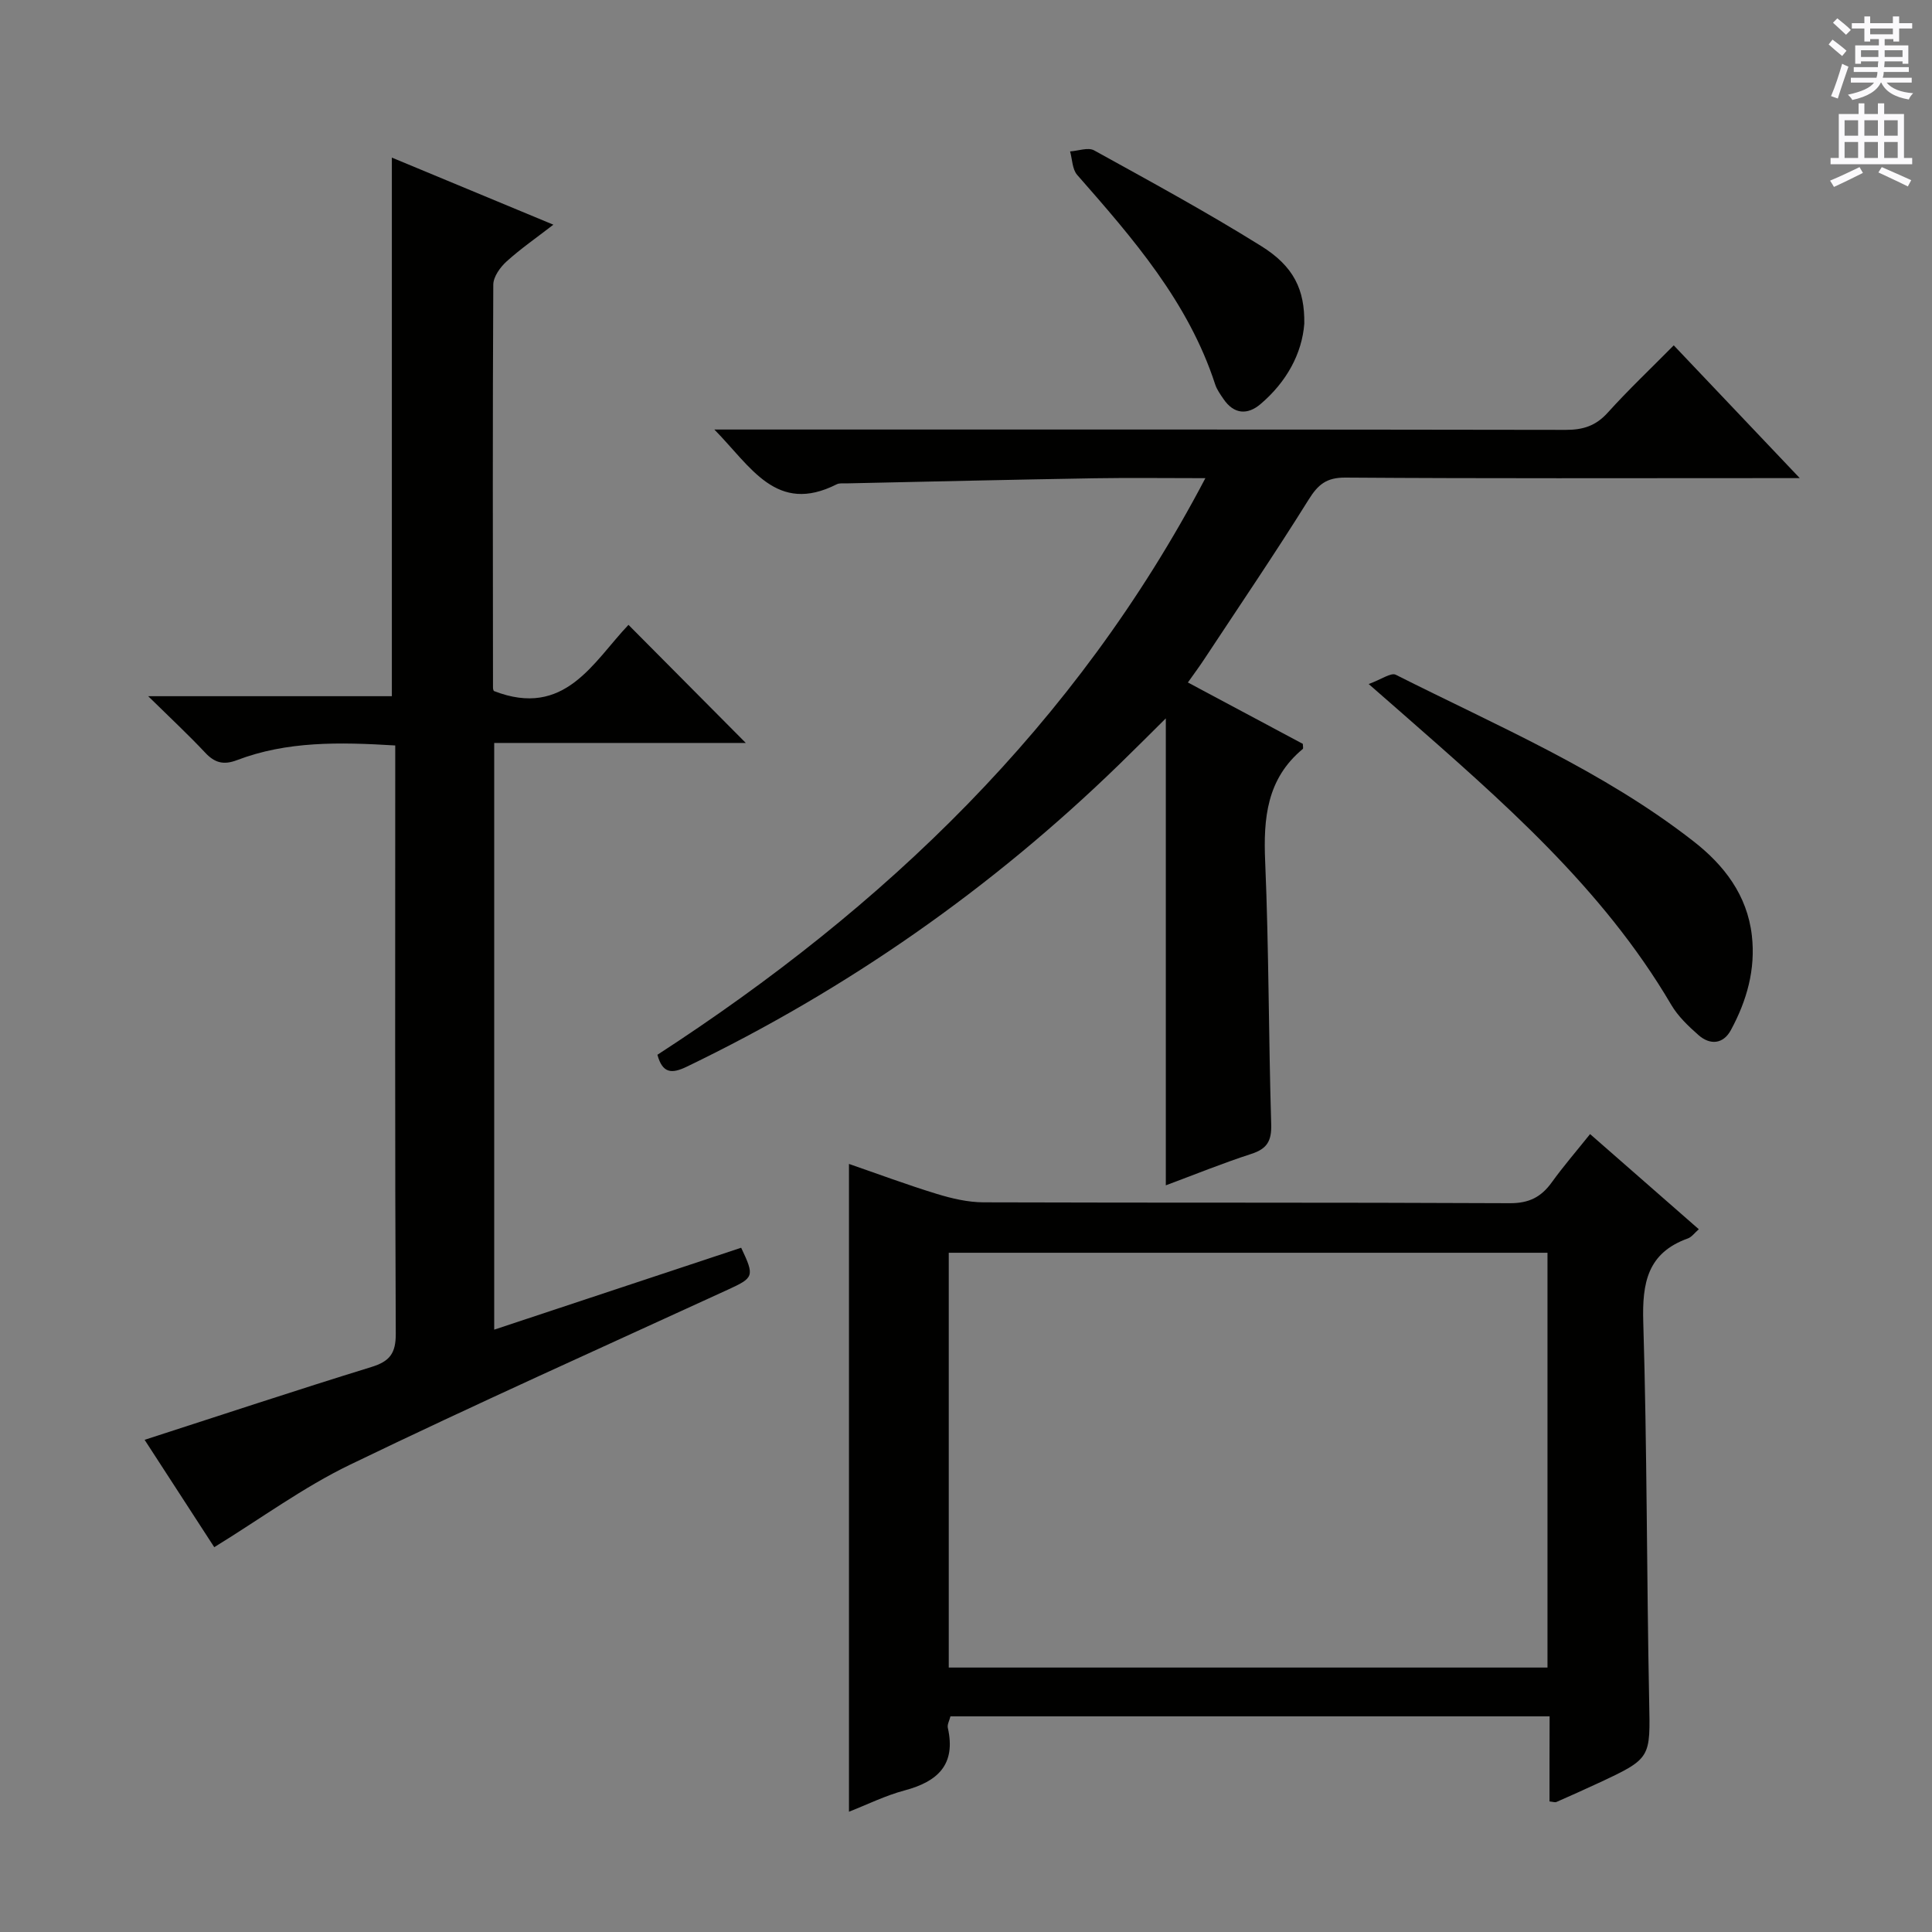
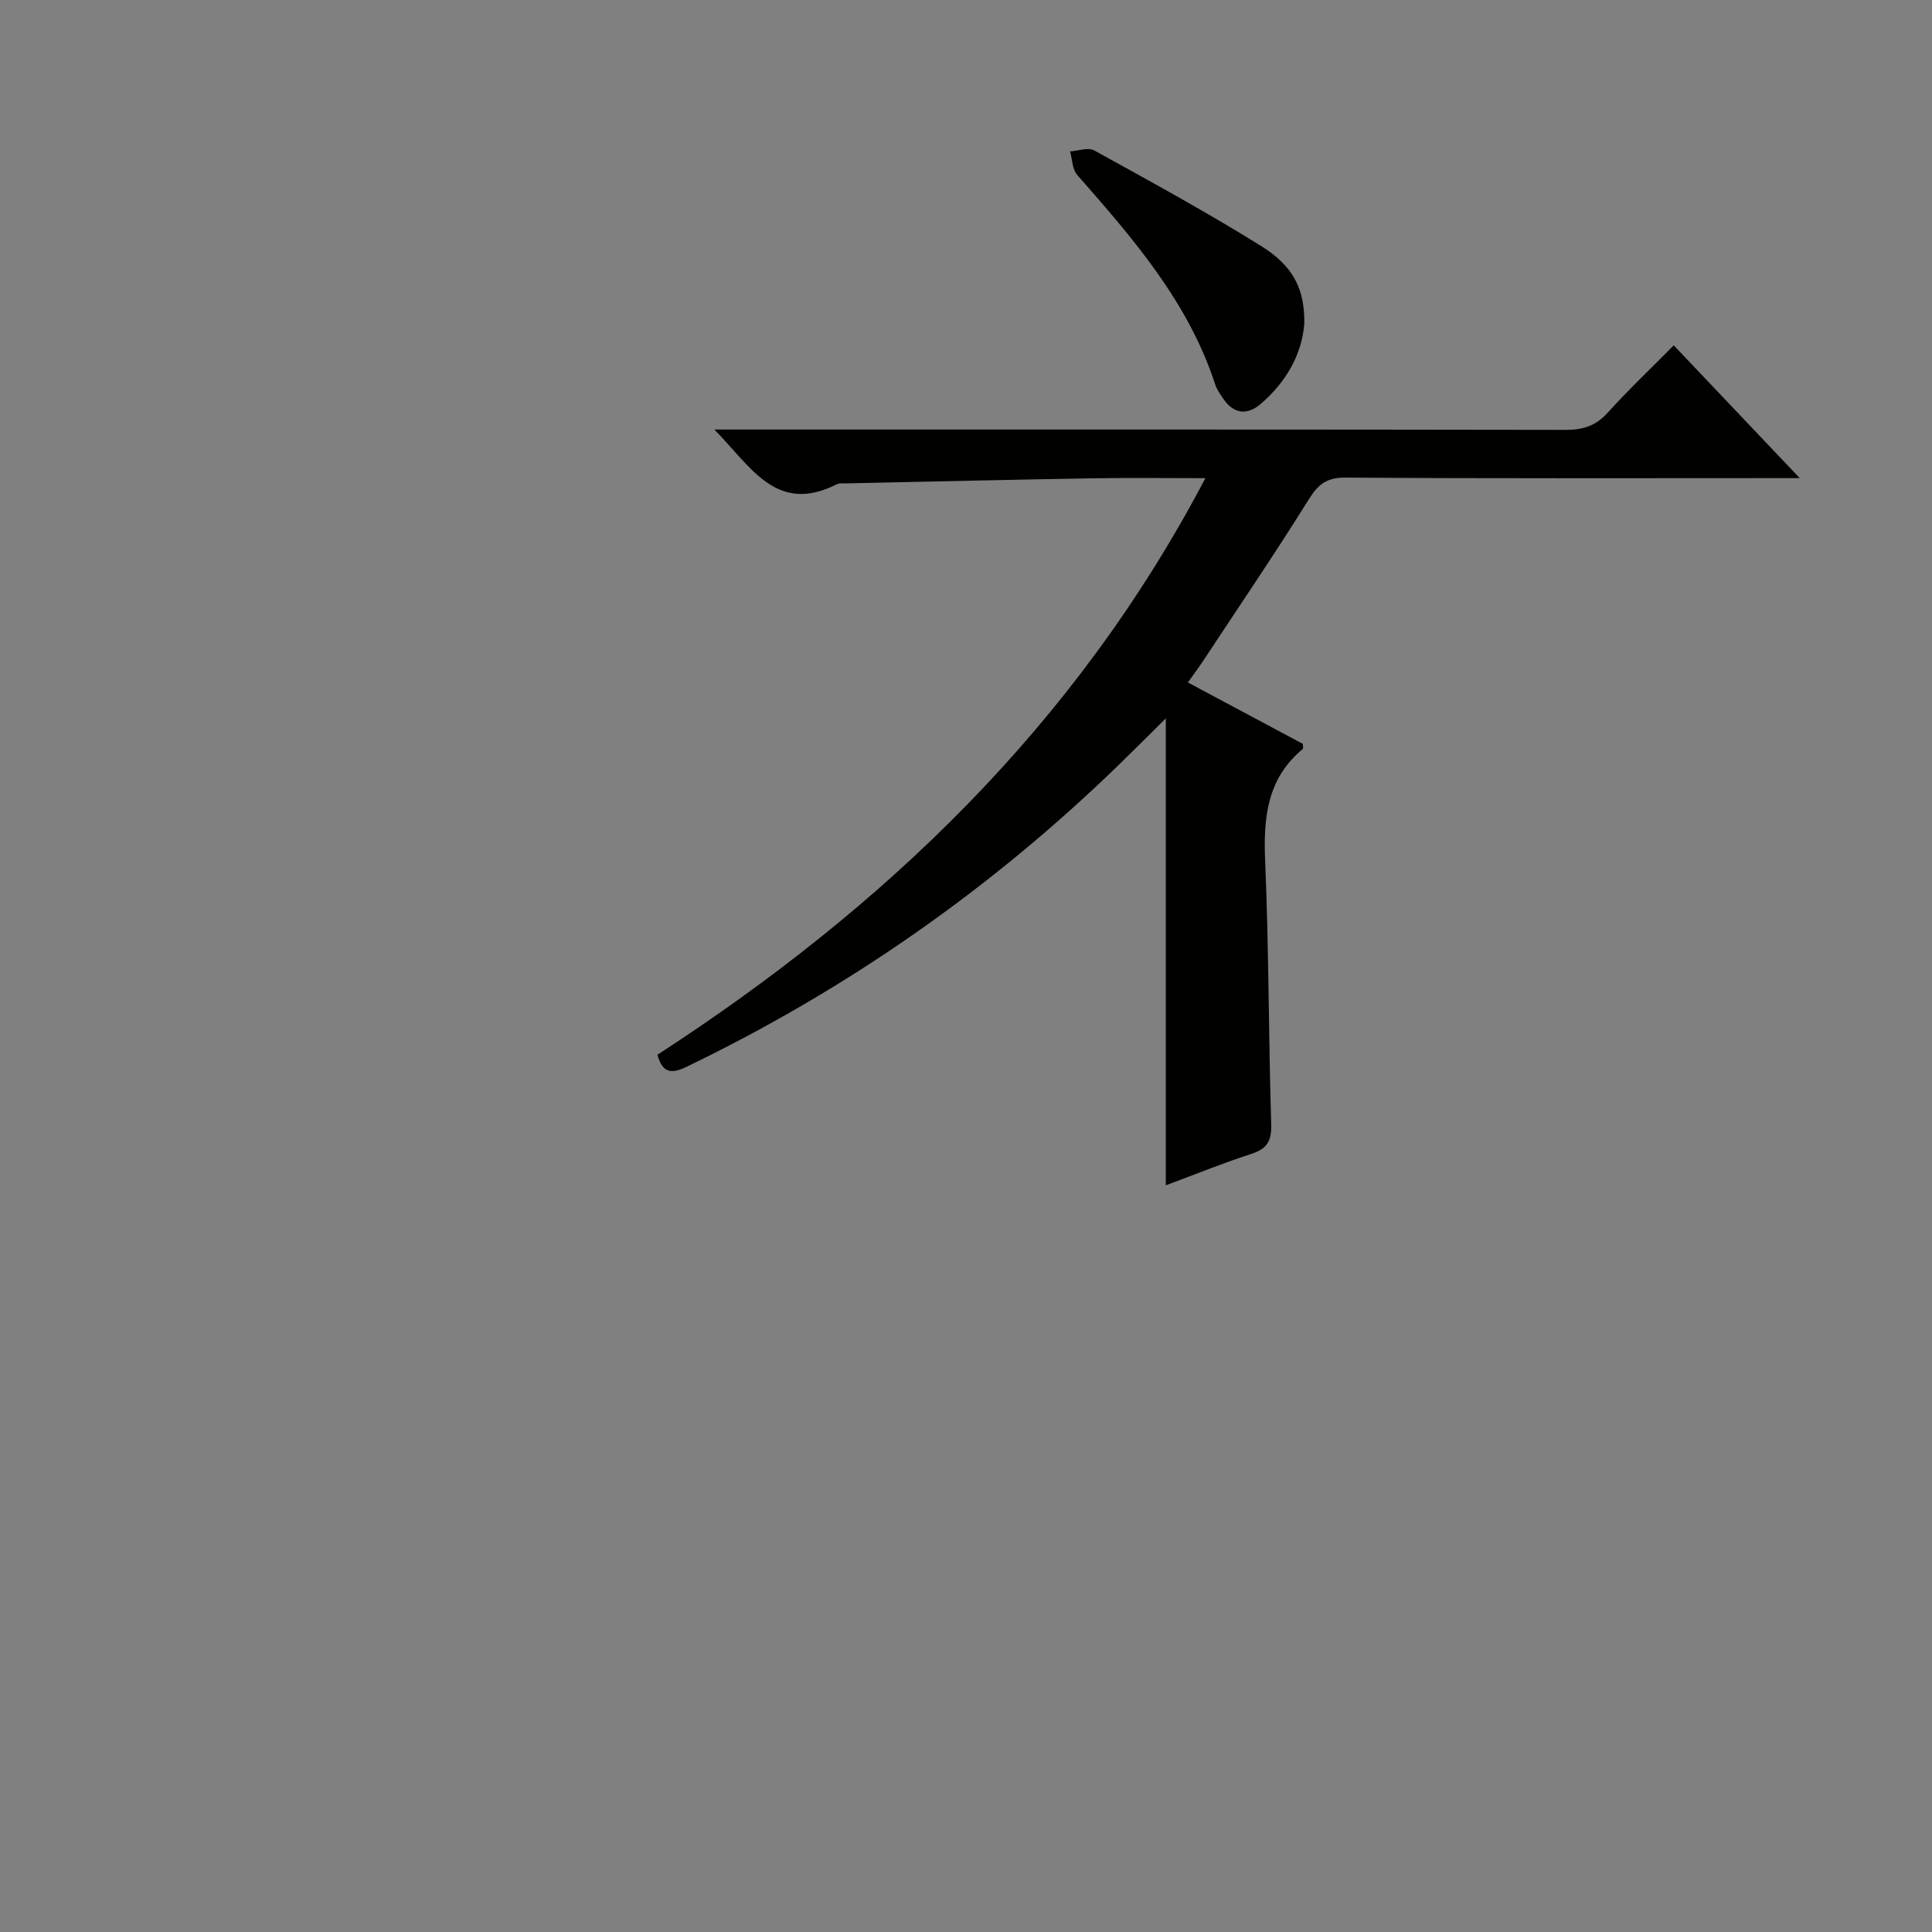
<svg xmlns="http://www.w3.org/2000/svg" enable-background="new 0 0 400 400" viewBox="0 0 400 400">
  <rect x="0" y="0" width="400" height="400" fill="#808080" stroke="none" />
  <g fill="#010100">
-     <path d="m81.83 154.34c-11.63-.71-22.43-.9-32.77 3.04-2.79 1.06-4.62.55-6.59-1.56-3.49-3.72-7.24-7.21-11.79-11.68h50.45c0-37.35 0-74.22 0-111.51 10.78 4.48 21.76 9.04 33.44 13.89-3.53 2.73-6.8 4.99-9.71 7.63-1.31 1.19-2.72 3.16-2.73 4.78-.15 27.83-.09 55.66-.06 83.49 0 .31.16.62.17.64 14.72 5.75 20.59-6.05 27.88-13.69 8.24 8.29 16.4 16.5 24.29 24.45-16.46 0-34.12 0-52.09 0v121.47c17.17-5.7 34.16-11.33 51.13-16.96 2.81 5.93 2.65 6.2-2.77 8.69-26.11 11.99-52.34 23.73-78.21 36.23-9.65 4.66-18.42 11.12-28.11 17.08-4.46-6.88-9.49-14.63-14.42-22.23 15.83-5.11 31.33-10.26 46.93-15.07 3.81-1.17 5.09-2.81 5.07-6.92-.19-38.83-.11-77.66-.11-116.49 0-1.64 0-3.27 0-5.28z" />
-     <path d="m320.83 355.35c-41.89 0-82.85 0-124.05 0-.21.87-.7 1.7-.54 2.39 1.71 7.61-2.09 11.12-8.96 12.95-3.95 1.05-7.69 2.91-11.51 4.41 0-44.72 0-89.17 0-134.12 5.84 2.01 11.96 4.3 18.2 6.21 3.11.95 6.43 1.73 9.66 1.74 36.32.12 72.64 0 108.96.18 3.98.02 6.49-1.27 8.69-4.32 2.42-3.36 5.14-6.5 7.93-9.99 7.58 6.64 14.93 13.07 22.51 19.7-.86.74-1.46 1.62-2.28 1.91-8.36 3-9.46 9.21-9.22 17.29.79 26.12.7 52.27 1.22 78.41.23 11.92.52 11.92-10.59 17.09-2.86 1.33-5.74 2.62-8.63 3.89-.26.11-.64-.04-1.41-.12 0-2.93 0-5.89 0-8.86.02-2.9.02-5.82.02-8.76zm-124.4-10.1h123.96c0-28.87 0-57.4 0-85.88-41.52 0-82.61 0-123.96 0z" />
    <path d="m147.9 88.93h6.34c56.64 0 113.28-.03 169.92.07 3.61.01 6.25-.84 8.71-3.57 4.23-4.69 8.83-9.04 13.66-13.93 8.55 9 16.87 17.77 26.09 27.49-2.7 0-4.4 0-6.09 0-29.32 0-58.64.1-87.96-.11-3.95-.03-5.69 1.44-7.65 4.59-6.95 11.14-14.33 22-21.56 32.96-.99 1.51-2.07 2.96-3.42 4.87 8.17 4.36 16.03 8.56 23.8 12.71 0 .5.13.94-.02 1.06-7.44 6.17-8.17 14.31-7.78 23.32.77 18.12.7 36.27 1.25 54.4.1 3.45-.87 5.06-4.11 6.11-5.95 1.93-11.75 4.29-17.71 6.51 0-32.28 0-64 0-96.68-3.43 3.4-6.5 6.48-9.62 9.51-26.47 25.73-56.33 46.59-89.59 62.62-3.1 1.49-4.99 1.39-6.05-2.48 46.97-30.48 86.58-68.2 113.45-119.38-8.4 0-15.68-.1-22.96.02-17.13.29-34.26.69-51.39 1.06-.66.01-1.43-.09-1.98.19-12.48 6.31-17.73-3.62-25.33-11.34z" />
-     <path d="m283.37 141.62c2.63-.95 4.62-2.42 5.61-1.92 21.06 10.62 42.94 19.87 61.7 34.53 6.25 4.88 11.06 11.08 12.02 19.44.81 7.04-1.05 13.52-4.34 19.6-1.58 2.91-4.29 3.16-6.71 1.03-2.1-1.85-4.24-3.89-5.64-6.27-14.26-24.28-35.19-42.35-55.97-60.58-1.74-1.52-3.48-3.04-6.67-5.83z" />
-     <path d="m270.04 67.01c-.47 6.19-3.66 12.06-9.06 16.65-2.7 2.3-5.52 2.12-7.67-1.05-.65-.96-1.37-1.94-1.72-3.02-5.56-17.09-17.04-30.24-28.58-43.39-1.01-1.16-1-3.21-1.46-4.85 1.68-.11 3.73-.9 4.97-.22 11.61 6.41 23.28 12.76 34.53 19.77 6.86 4.25 9.09 9.11 8.99 16.11z" />
+     <path d="m270.04 67.01c-.47 6.19-3.66 12.06-9.06 16.65-2.7 2.3-5.52 2.12-7.67-1.05-.65-.96-1.37-1.94-1.72-3.02-5.56-17.09-17.04-30.24-28.58-43.39-1.01-1.16-1-3.21-1.46-4.85 1.68-.11 3.73-.9 4.97-.22 11.61 6.41 23.28 12.76 34.53 19.77 6.86 4.25 9.09 9.11 8.99 16.11" />
  </g>
-   <path d="m378.6 9.2.8-1c.9.7 1.9 1.4 2.9 2.3l-.9 1.1c-1.1-.9-2-1.7-2.8-2.4zm.5 10.7c.9-2.1 1.6-4.3 2.3-6.7.4.2.8.4 1.3.6-.7 2.1-1.5 4.3-2.2 6.6zm.4-15.2.9-.9c1 .8 2 1.6 2.8 2.4l-1 1c-1-.9-1.9-1.8-2.7-2.5zm12.5-1.3h1.2v1.4h2.7v1.1h-2.7v2.7h-1.2v-.5h-1.8v1.3h4.9v3.8h-1.2v-.5h-3.7c0 .4-.1.9-.1 1.2h5.1v1h-5.2c0 .5-.1.9-.2 1.2h6v1h-5.2c1.1 1.3 2.9 2 5.5 2.2-.4.4-.7.8-.9 1.3-2.9-.5-4.8-1.6-5.7-3.5h-.1c-.8 1.7-2.7 2.9-5.9 3.6-.2-.4-.6-.8-.9-1.1 2.8-.6 4.6-1.4 5.4-2.5h-4.8v-1h5.3c.1-.3.2-.7.2-1.2h-4.9v-1h5c0-.4 0-.8.1-1.2h-3.6v.5h-1.2v-3.8h4.9v-1.3h-1.8v.5h-1.2v-2.7h-2.6v-1.1h2.6v-1.4h1.2v1.4h4.7v-1.4zm-6.7 8.4h3.6c0-.4 0-.9 0-1.4h-3.6zm1.9-4.7h4.7v-1.2h-4.7zm6.7 3.3h-3.7v1.4h3.7z" fill="#fbfafc" />
-   <path d="m384.7 21.4h1.3v2.2h2.8v-2.2h1.3v2.2h4.1v9.1h1.7v1.3h-16.9v-1.3h1.7v-9.1h4.1v-2.2zm.3 13.2.7 1.2c-1.8.9-3.8 1.9-6 2.9-.2-.4-.5-.8-.8-1.3 2.4-1 4.4-2 6.1-2.8zm-3.1-6.5h2.8v-3.2h-2.8zm0 4.6h2.8v-3.3h-2.8zm4.1-4.6h2.8v-3.2h-2.8zm0 4.6h2.8v-3.3h-2.8zm3.6 1.9c2.1.9 4.1 1.8 6.1 2.7l-.7 1.3c-2.2-1.1-4.2-2-6.1-2.9zm3.3-9.7h-2.8v3.2h2.8zm-2.8 7.8h2.8v-3.3h-2.8z" fill="#fbfafc" />
</svg>